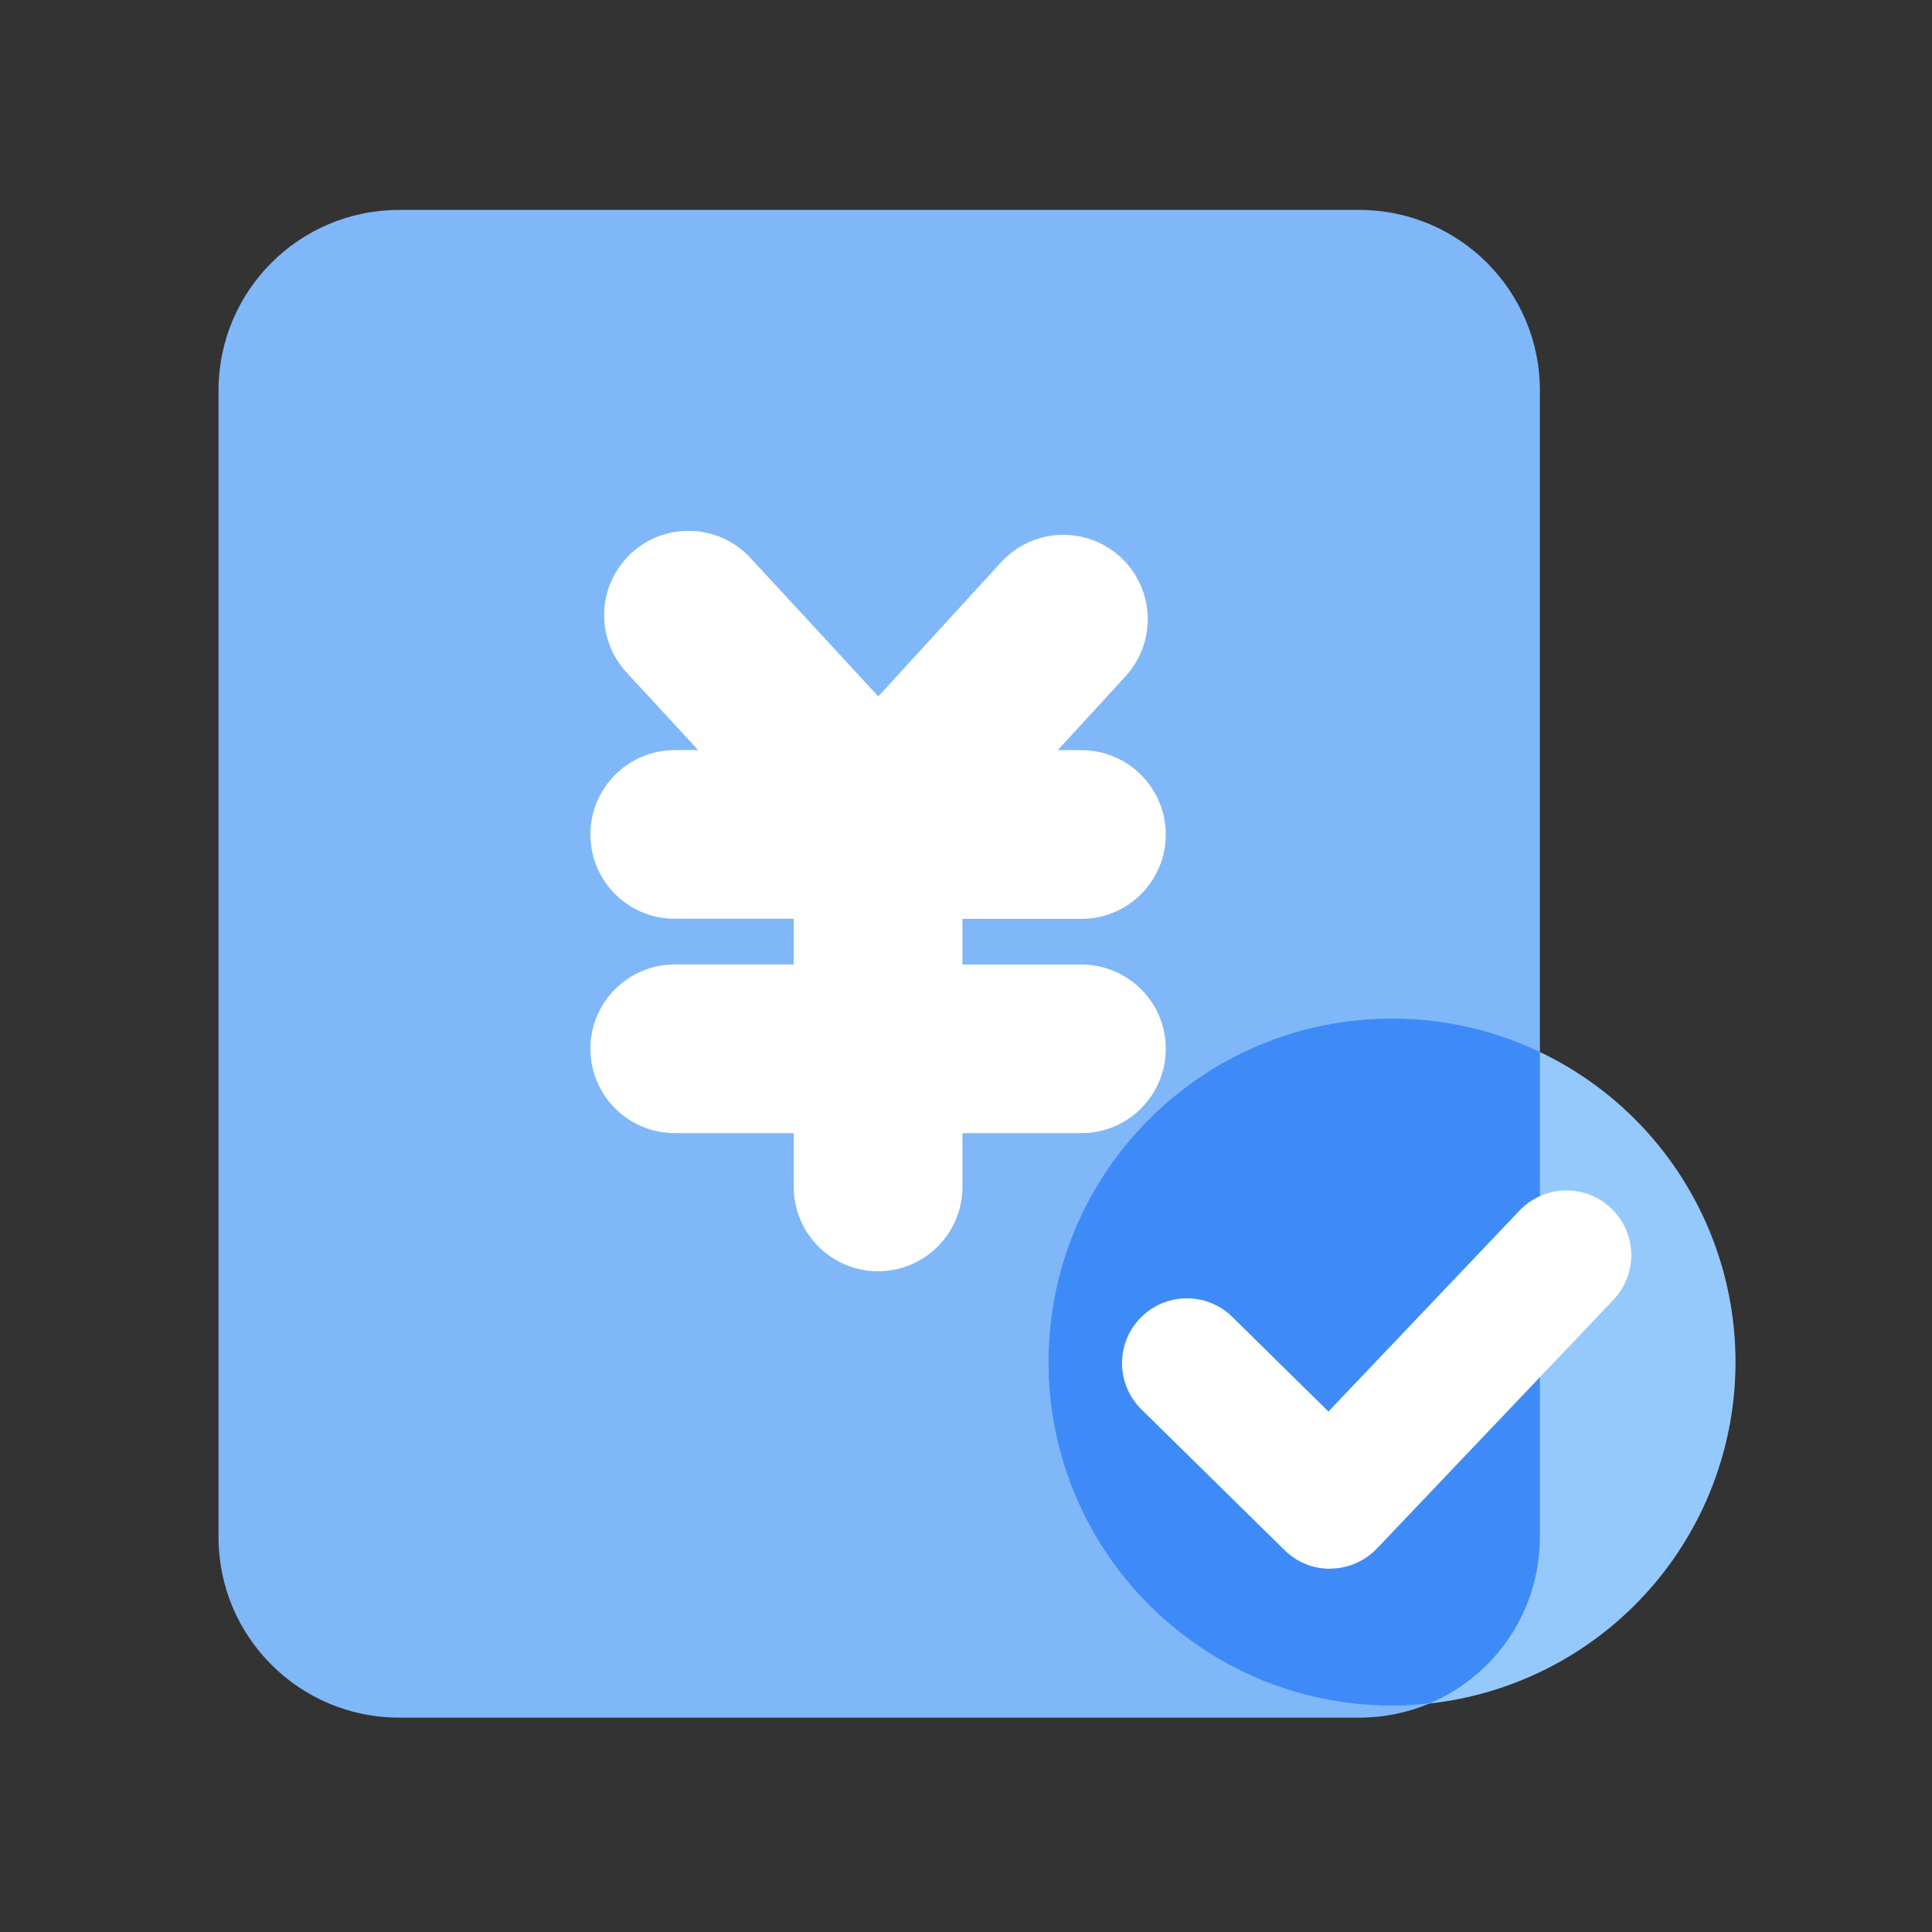
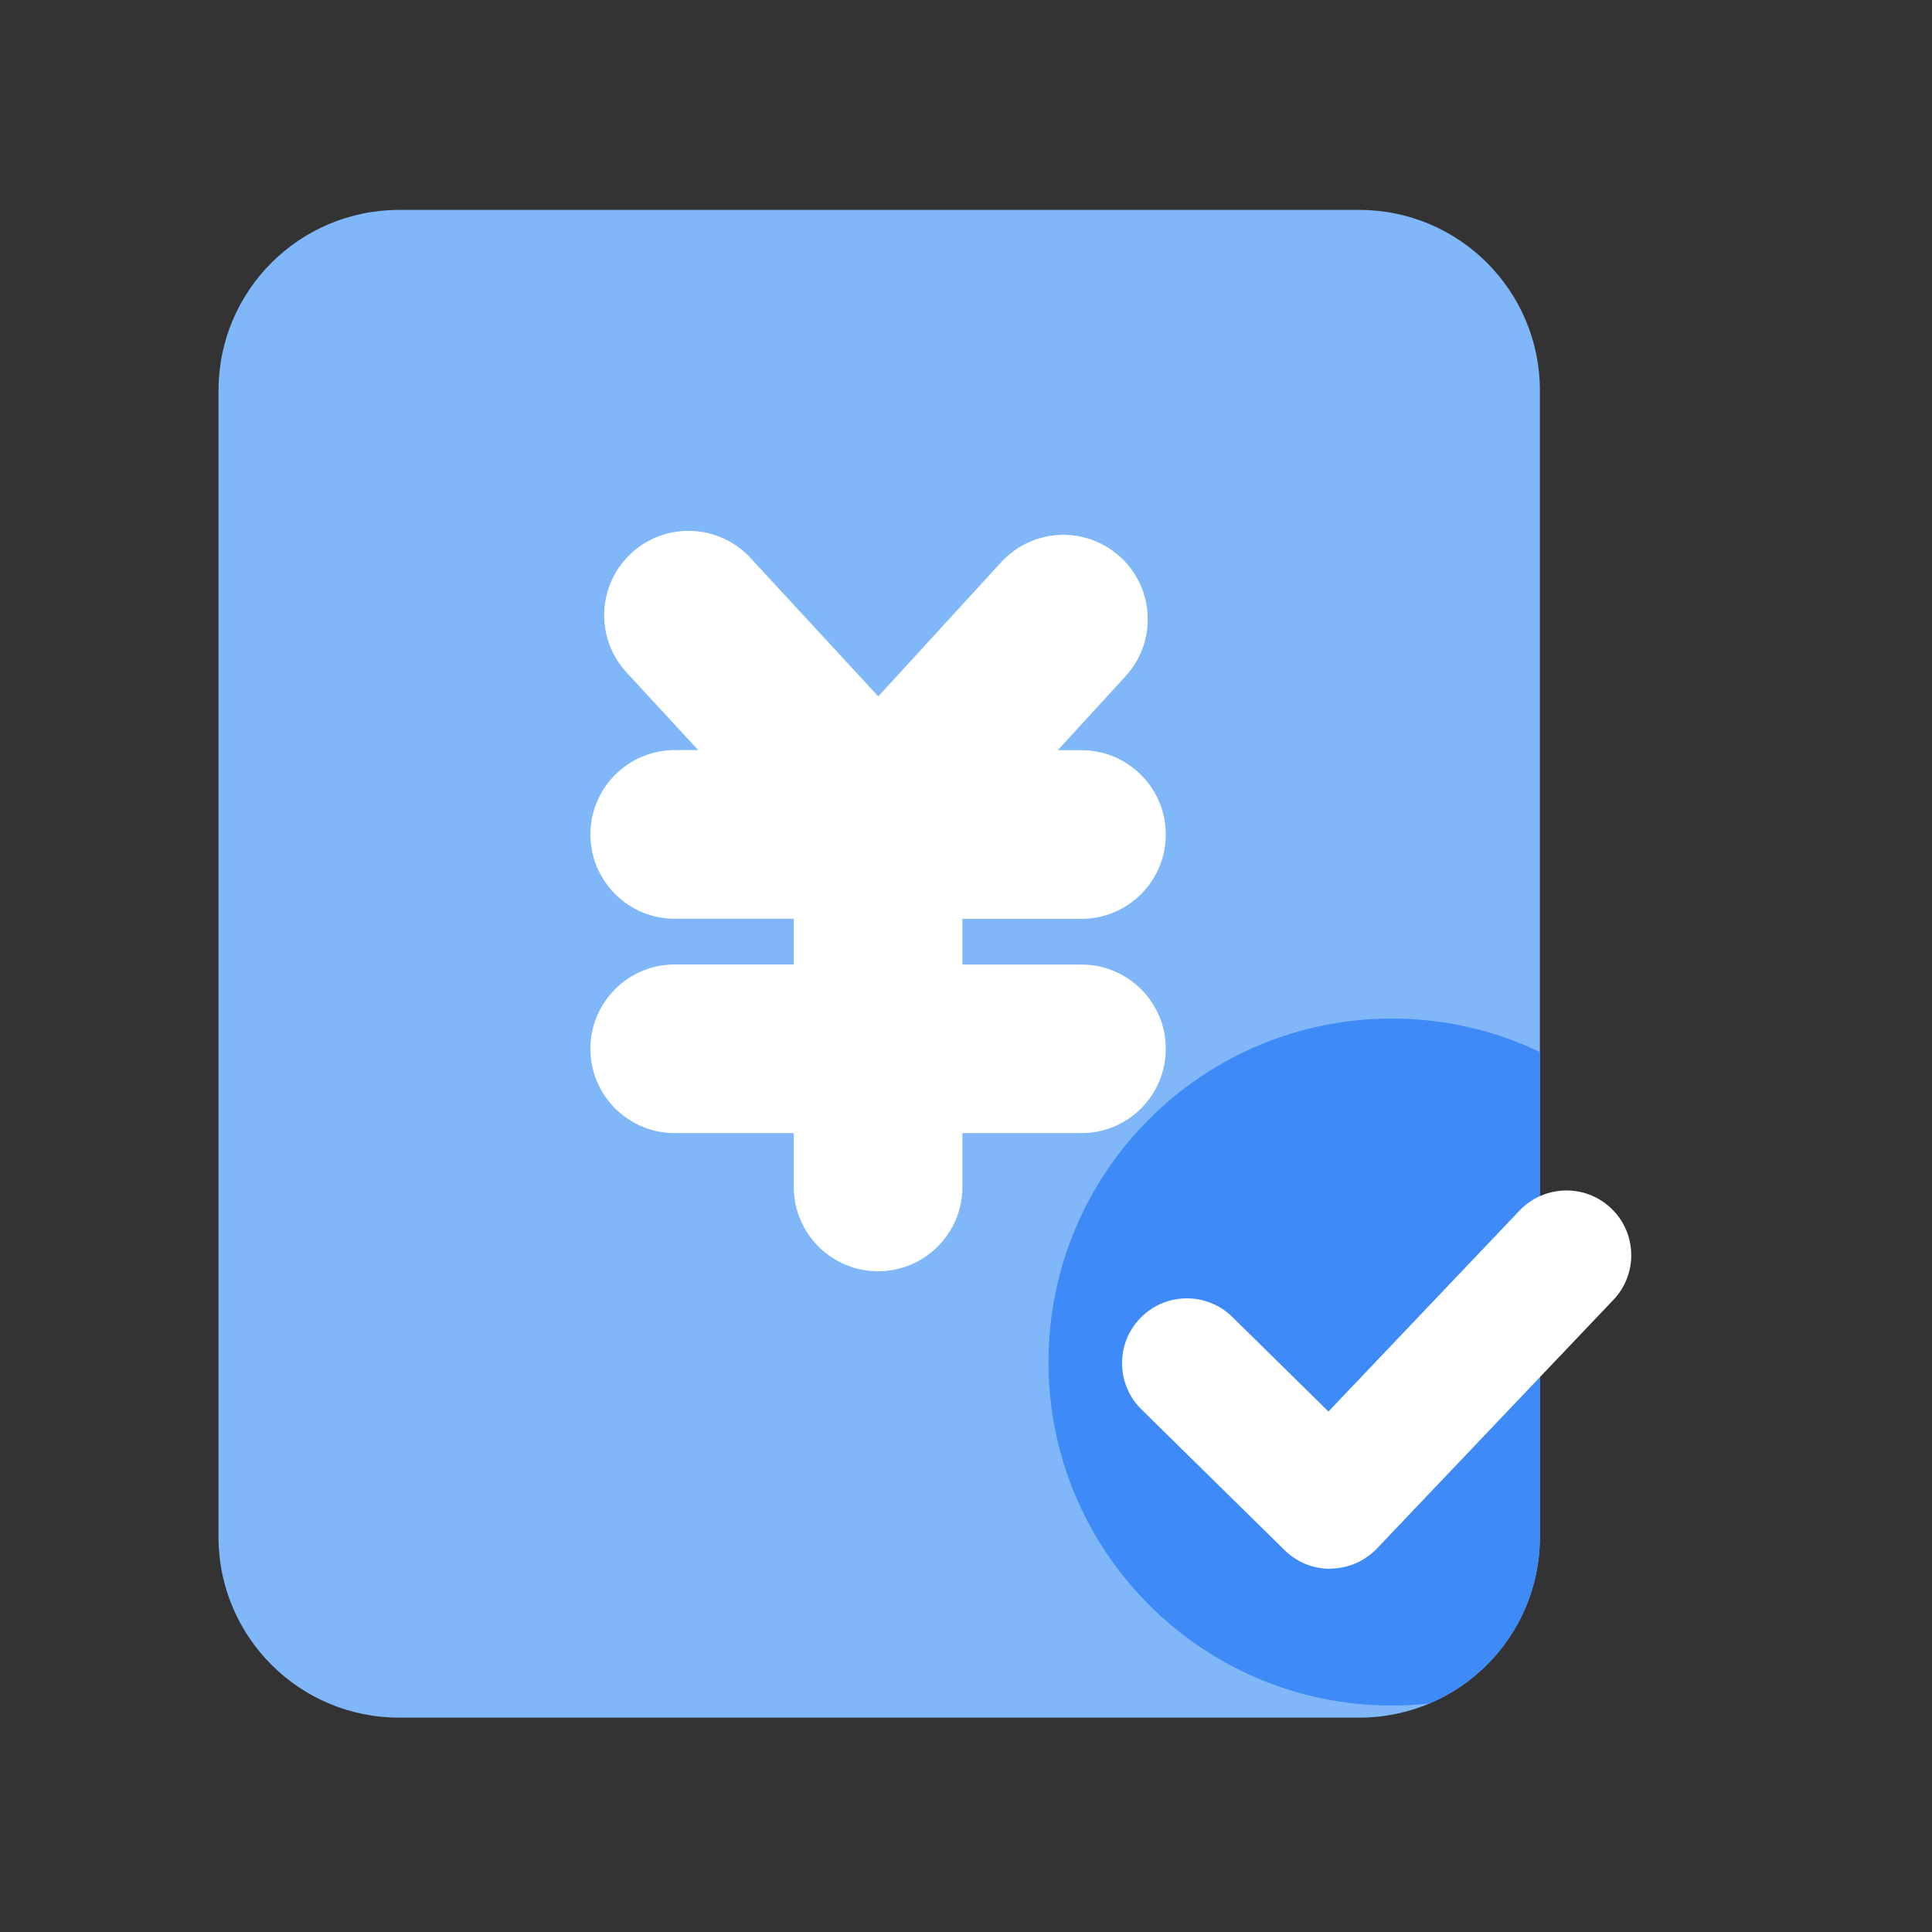
<svg xmlns="http://www.w3.org/2000/svg" width="200" height="200" viewBox="0 0 200 200" fill="none">
  <rect x="0" y="0" width="200" height="200" fill="#333333" stroke="none" />
  <path d="M140.71 177.81H41.32C30.99 177.81 22.62 169.44 22.62 159.11V40.43C22.62 30.1 30.99 21.73 41.32 21.73H140.71C151.04 21.73 159.41 30.1 159.41 40.43V159.1C159.41 169.44 151.04 177.81 140.71 177.81Z" fill="#80B7F9" />
-   <path d="M108.54 141C108.54 150.431 112.287 159.476 118.955 166.145C125.624 172.813 134.669 176.56 144.1 176.56C153.531 176.56 162.576 172.813 169.245 166.145C175.914 159.476 179.66 150.431 179.66 141C179.66 131.569 175.914 122.524 169.245 115.855C162.576 109.186 153.531 105.44 144.1 105.44C134.669 105.44 125.624 109.186 118.955 115.855C112.287 122.524 108.54 131.569 108.54 141Z" fill="#95C9FC" />
  <path d="M144.1 105.44C124.46 105.44 108.54 121.36 108.54 141C108.54 160.64 124.46 176.56 144.1 176.56C145.41 176.56 146.71 176.48 147.98 176.34C154.7 173.5 159.41 166.86 159.41 159.11V108.9C154.63 106.615 149.398 105.432 144.1 105.44Z" fill="#3E8BF8" />
  <path d="M137.68 162.4C135.92 162.402 134.231 161.708 132.98 160.47L118.16 145.9C115.52 143.3 115.48 139.05 118.08 136.41C120.68 133.77 124.93 133.73 127.57 136.33L137.52 146.12L157.3 125.32C159.85 122.64 164.1 122.53 166.78 125.08C169.47 127.63 169.57 131.88 167.02 134.56L142.54 160.3C141.926 160.944 141.189 161.459 140.374 161.817C139.558 162.174 138.68 162.365 137.79 162.38C137.75 162.4 137.71 162.4 137.68 162.4ZM111.95 99.85H99.63V95.12H111.95C116.77 95.12 120.68 91.21 120.68 86.39C120.68 81.57 116.77 77.66 111.95 77.66H109.5L116.52 70C117.295 69.154 117.896 68.164 118.289 67.087C118.681 66.009 118.858 64.864 118.807 63.718C118.757 62.572 118.482 61.447 117.997 60.407C117.511 59.368 116.826 58.434 115.98 57.66C115.135 56.885 114.145 56.283 113.067 55.891C111.989 55.498 110.844 55.322 109.698 55.372C108.552 55.423 107.427 55.698 106.388 56.183C105.348 56.668 104.415 57.354 103.64 58.2L90.92 72.09L77.69 57.76C74.42 54.22 68.89 54 65.35 57.27C61.81 60.54 61.59 66.07 64.86 69.61L72.28 77.65H69.85C65.03 77.65 61.12 81.56 61.12 86.38C61.12 91.2 65.03 95.11 69.85 95.11H82.17V99.84H69.85C65.03 99.84 61.12 103.75 61.12 108.57C61.12 113.39 65.03 117.3 69.85 117.3H82.17V122.87C82.17 127.69 86.08 131.6 90.9 131.6C95.72 131.6 99.63 127.69 99.63 122.87V117.3H111.95C116.77 117.3 120.68 113.39 120.68 108.57C120.69 103.76 116.77 99.85 111.95 99.85Z" fill="white" />
</svg>